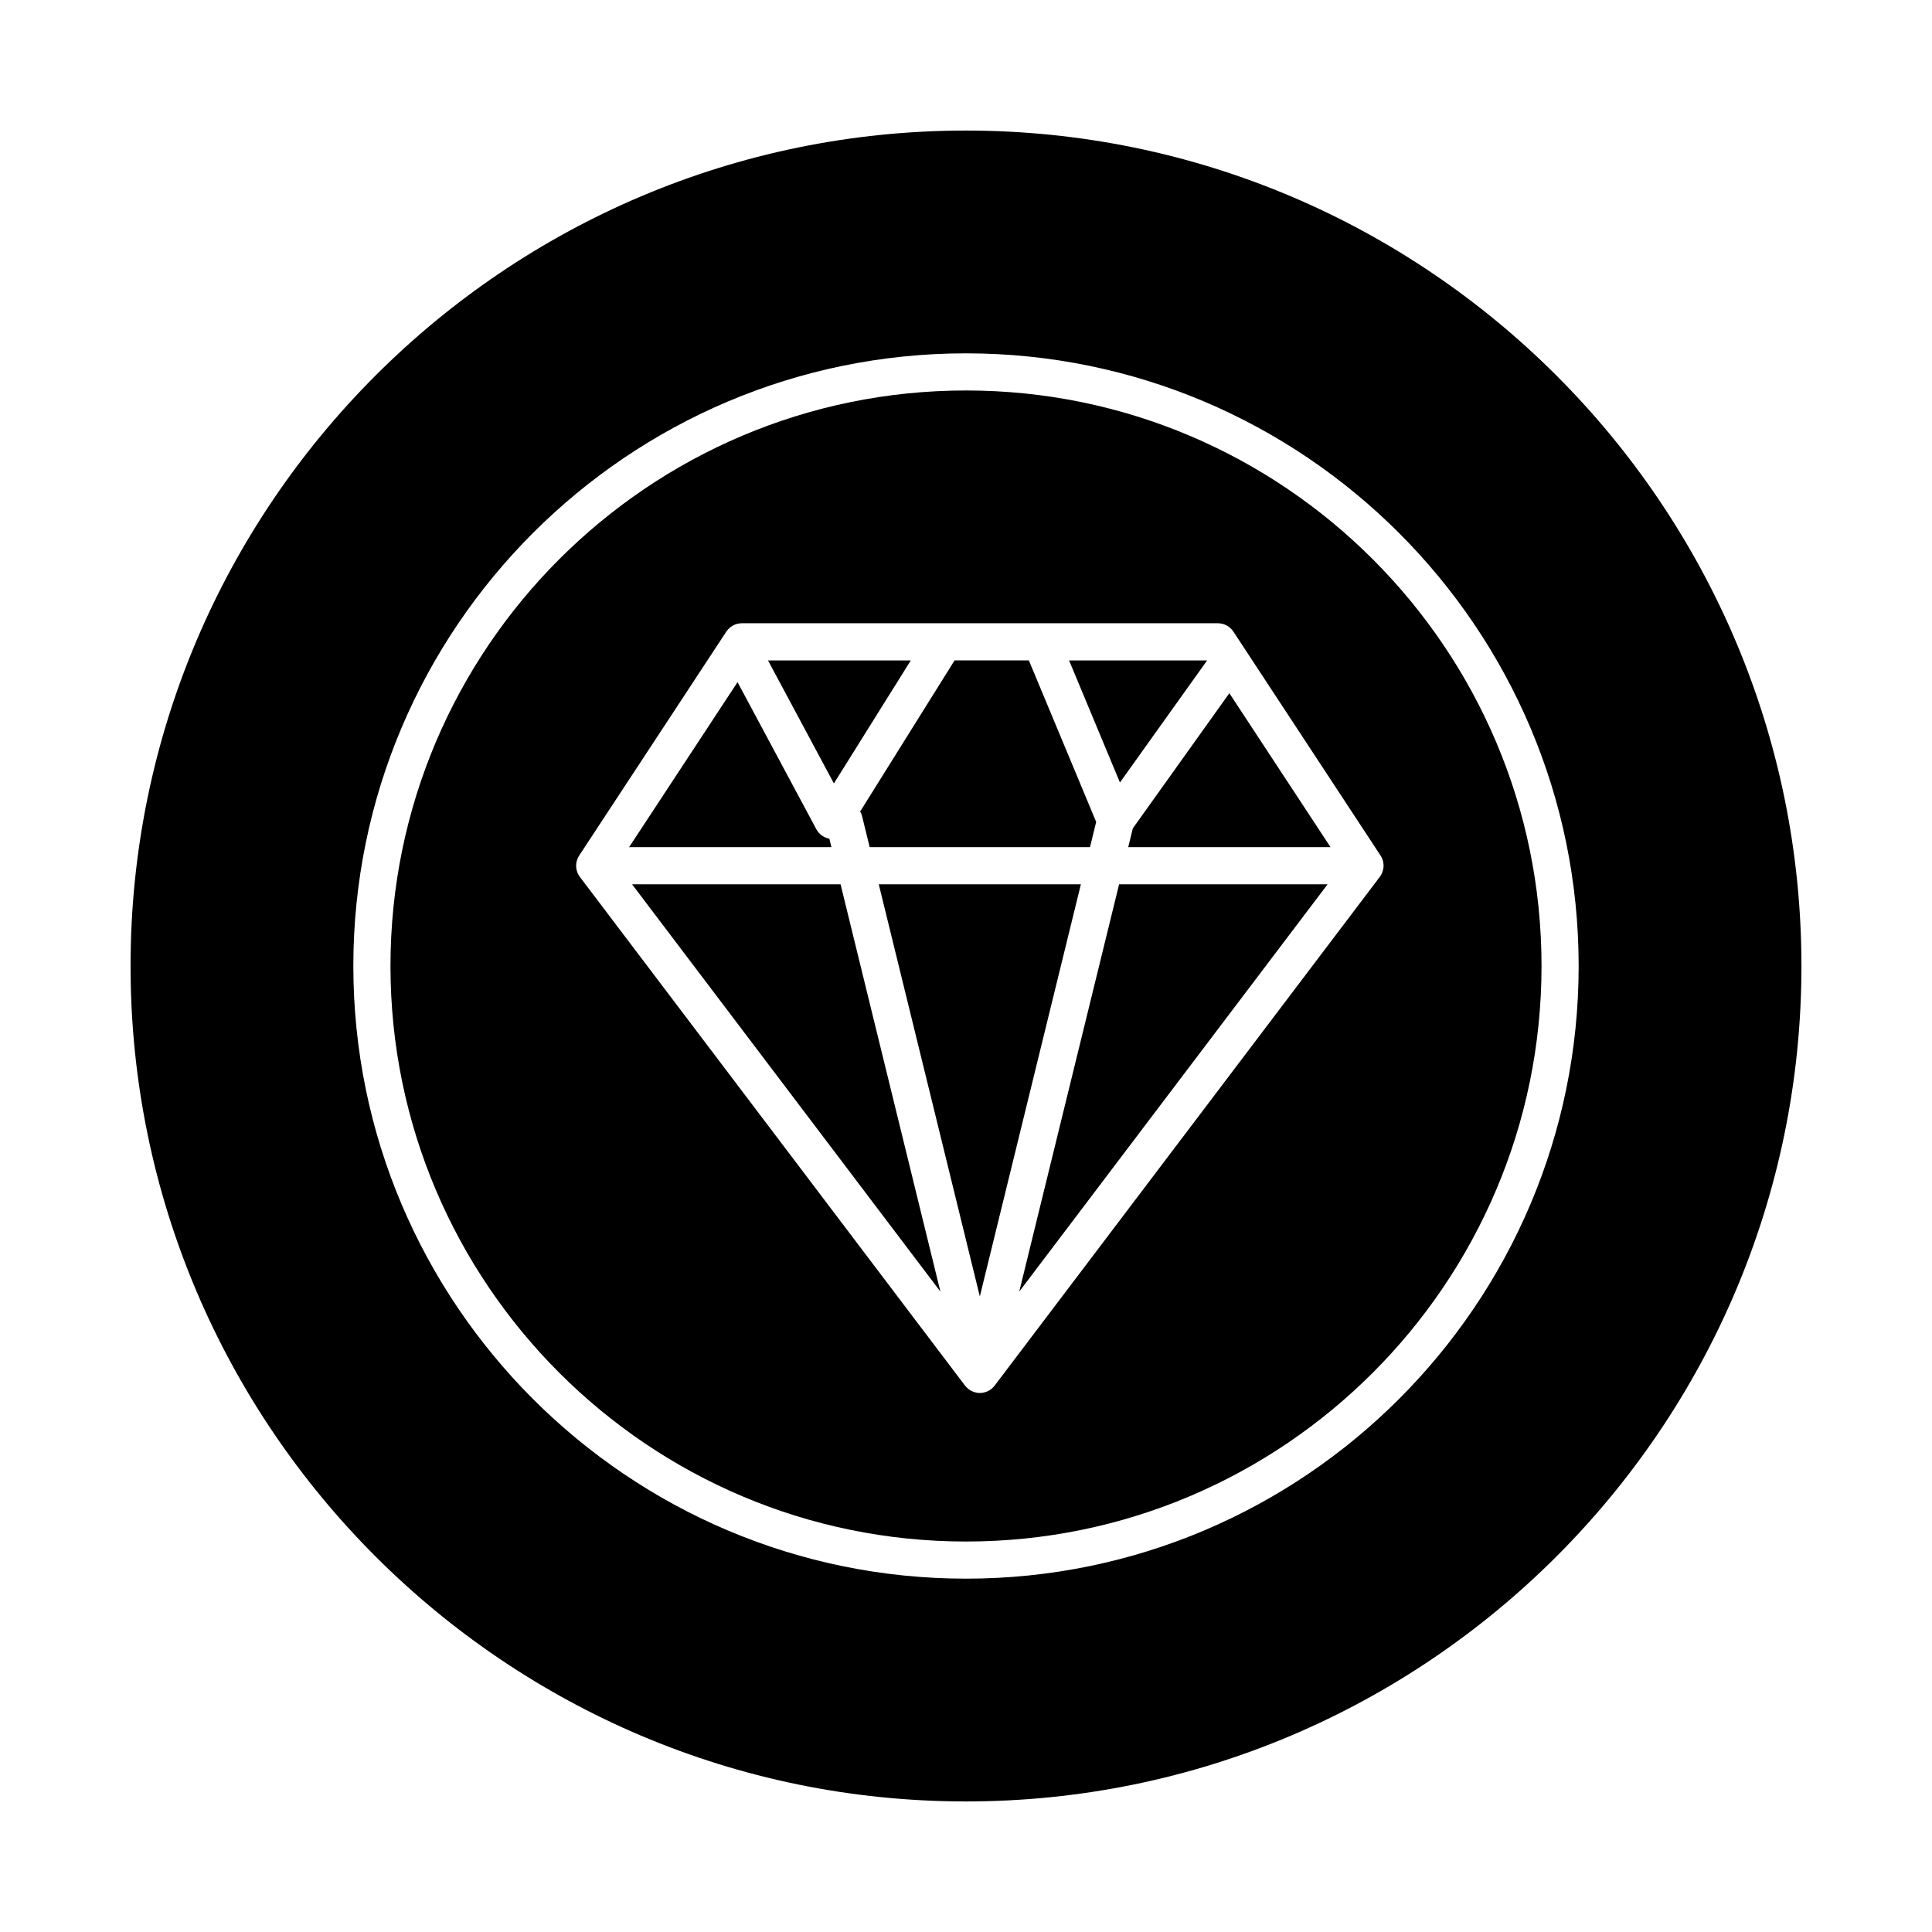
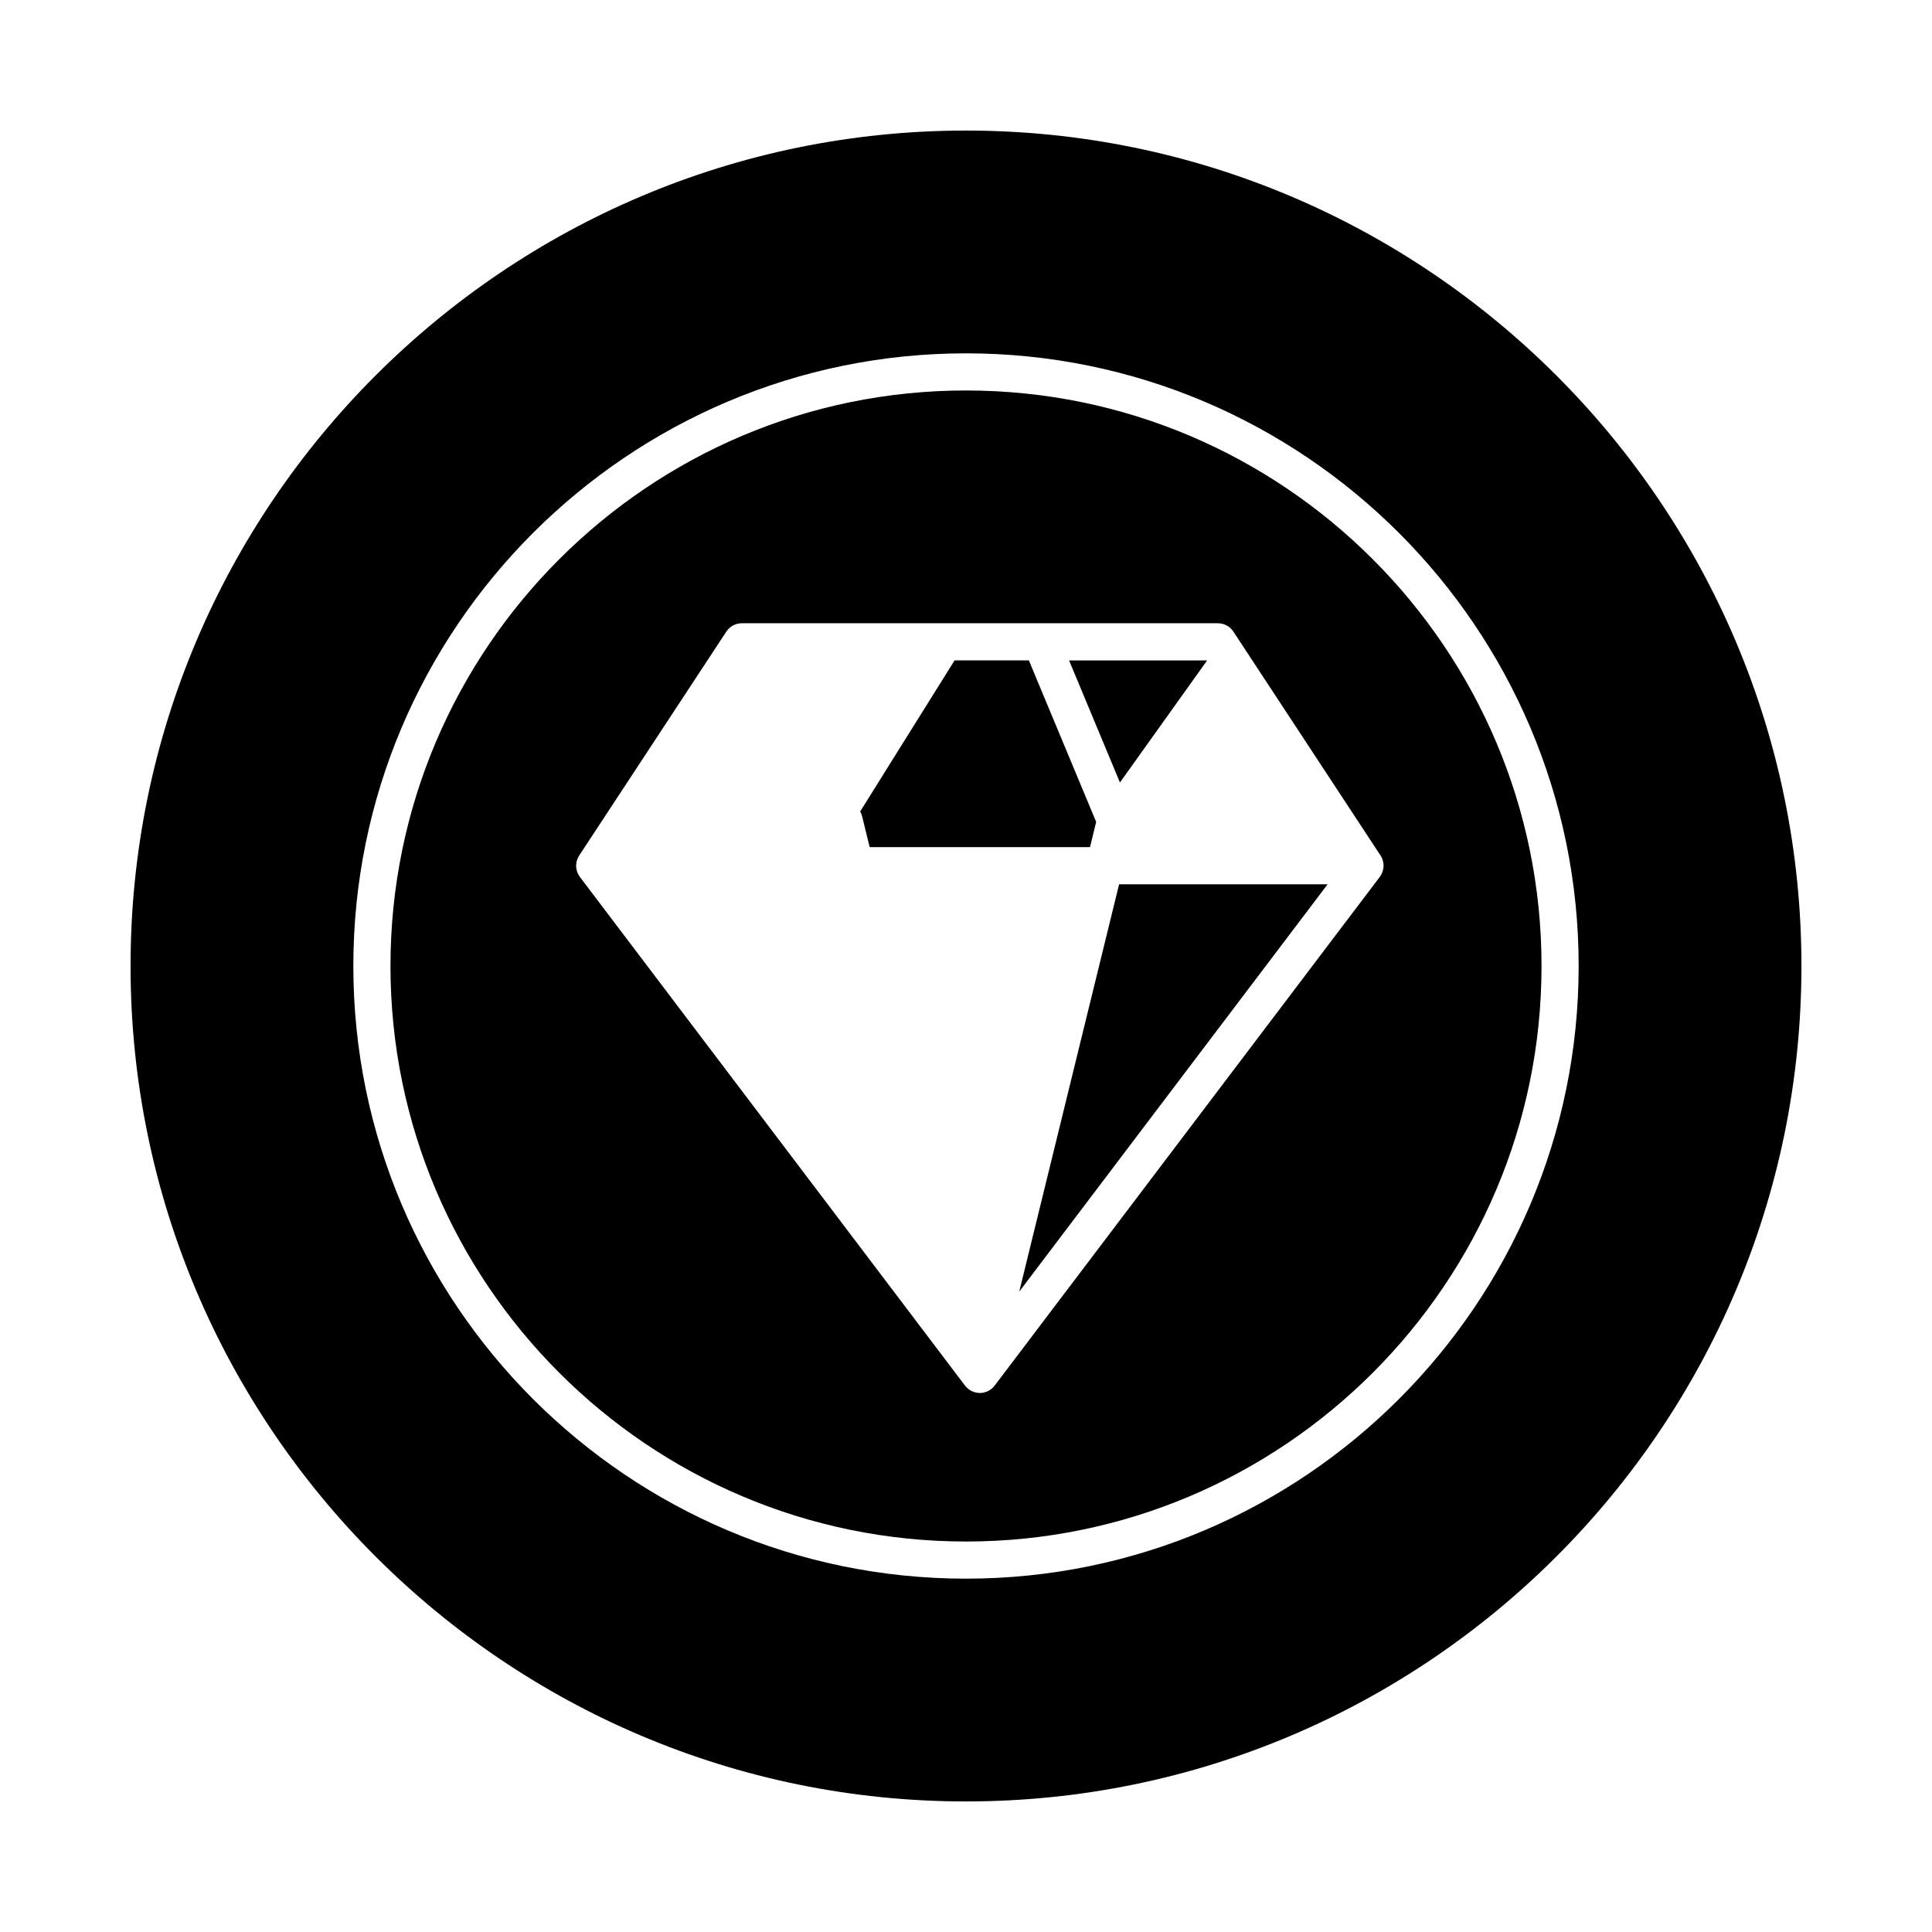
<svg xmlns="http://www.w3.org/2000/svg" fill="#000000" width="800px" height="800px" version="1.1" viewBox="144 144 512 512">
  <g>
-     <path d="m363.79 366.26c-1.461-0.266-2.742-1.18-3.457-2.512l-20.879-38.973-28.734 43.727h53.617z" />
-     <path d="m376.88 378.34 26.785 109.23 26.781-109.23z" />
-     <path d="m311.5 378.34 81.719 107.95-26.465-107.95z" />
    <path d="m463.9 319.02h-36.582l13.477 32.348z" />
-     <path d="m385.37 319.02h-37.84l17.465 32.598z" />
    <path d="m372.45 360.25 2.023 8.25h58.387l1.637-6.68-17.836-42.805h-19.688l-25.016 40.031c0.207 0.375 0.387 0.77 0.492 1.203z" />
    <path d="m414.11 486.29 81.723-107.95h-55.258z" />
    <path d="m400 178.6c-122.08 0-221.4 99.32-221.4 221.4s99.32 221.4 221.4 221.4 221.4-99.32 221.4-221.4c-0.004-122.08-99.324-221.4-221.4-221.4zm0 383.76c-89.527 0-162.36-72.836-162.36-162.36-0.004-89.527 72.832-162.36 162.36-162.36s162.36 72.836 162.36 162.36c0 89.527-72.836 162.36-162.36 162.36z" />
-     <path d="m444.21 363.52-1.223 4.988h53.617l-26.812-40.801z" />
    <path d="m400 247.48c-84.102 0-152.52 68.422-152.52 152.52 0 84.102 68.422 152.52 152.52 152.52 84.102 0 152.52-68.418 152.52-152.52 0-84.098-68.422-152.52-152.52-152.52zm110.59 126.61c-0.02 0.148-0.039 0.297-0.074 0.445-0.02 0.086-0.051 0.172-0.078 0.258-0.035 0.129-0.07 0.258-0.117 0.383-0.035 0.098-0.086 0.188-0.129 0.281-0.047 0.102-0.086 0.207-0.141 0.309-0.004 0.008-0.012 0.016-0.016 0.027-0.047 0.082-0.102 0.16-0.152 0.242-0.07 0.113-0.141 0.227-0.219 0.336-0.008 0.012-0.016 0.023-0.02 0.031l-102.06 134.81c-0.07 0.094-0.148 0.176-0.223 0.262-0.035 0.043-0.07 0.086-0.105 0.125-0.164 0.176-0.336 0.336-0.52 0.48-0.043 0.031-0.086 0.062-0.129 0.094-0.156 0.113-0.316 0.223-0.48 0.316-0.055 0.031-0.109 0.066-0.168 0.094-0.211 0.109-0.426 0.211-0.648 0.289-0.035 0.012-0.066 0.02-0.102 0.031-0.199 0.066-0.402 0.117-0.609 0.156-0.066 0.016-0.133 0.023-0.195 0.035-0.242 0.035-0.488 0.062-0.738 0.062s-0.496-0.027-0.738-0.062c-0.066-0.012-0.133-0.023-0.195-0.035-0.207-0.039-0.41-0.09-0.609-0.156-0.035-0.012-0.066-0.02-0.102-0.031-0.227-0.078-0.441-0.18-0.652-0.289-0.055-0.027-0.109-0.062-0.164-0.094-0.168-0.098-0.328-0.203-0.484-0.32-0.043-0.031-0.086-0.062-0.125-0.094-0.184-0.148-0.359-0.309-0.523-0.48-0.035-0.039-0.07-0.082-0.105-0.121-0.074-0.086-0.156-0.172-0.227-0.266l-102.07-134.81c-0.008-0.012-0.016-0.023-0.02-0.031-0.078-0.105-0.145-0.219-0.215-0.332-0.051-0.082-0.109-0.16-0.156-0.246-0.004-0.008-0.012-0.016-0.016-0.027-0.055-0.098-0.094-0.203-0.141-0.305-0.043-0.094-0.094-0.188-0.129-0.285-0.047-0.121-0.078-0.246-0.113-0.371-0.027-0.09-0.059-0.18-0.082-0.27-0.031-0.145-0.051-0.285-0.07-0.43-0.012-0.078-0.027-0.152-0.035-0.227-0.02-0.219-0.027-0.441-0.016-0.664 0-0.027 0.008-0.059 0.012-0.086 0.012-0.191 0.031-0.383 0.066-0.574 0.012-0.074 0.039-0.145 0.055-0.215 0.035-0.148 0.066-0.293 0.113-0.438 0.023-0.078 0.062-0.148 0.09-0.227 0.051-0.137 0.102-0.273 0.168-0.402 0.008-0.012 0.008-0.023 0.016-0.035 0.039-0.074 0.086-0.141 0.125-0.211 0.055-0.102 0.105-0.203 0.168-0.301l38.285-58.262 0.004-0.004 0.699-1.062c0.91-1.383 2.457-2.219 4.109-2.219h126.16c1.656 0 3.203 0.832 4.113 2.219l3.219 4.898 35.766 54.426c0.059 0.09 0.105 0.188 0.16 0.281 0.043 0.078 0.094 0.148 0.137 0.23 0.008 0.012 0.012 0.027 0.016 0.039 0.059 0.121 0.102 0.242 0.152 0.367 0.035 0.086 0.074 0.172 0.102 0.262 0.043 0.129 0.07 0.262 0.102 0.391 0.02 0.086 0.051 0.172 0.062 0.262 0.031 0.172 0.047 0.344 0.059 0.516 0.004 0.059 0.016 0.121 0.016 0.18 0.008 0.211 0.004 0.418-0.016 0.629-0.016 0.074-0.035 0.145-0.043 0.215z" />
  </g>
</svg>